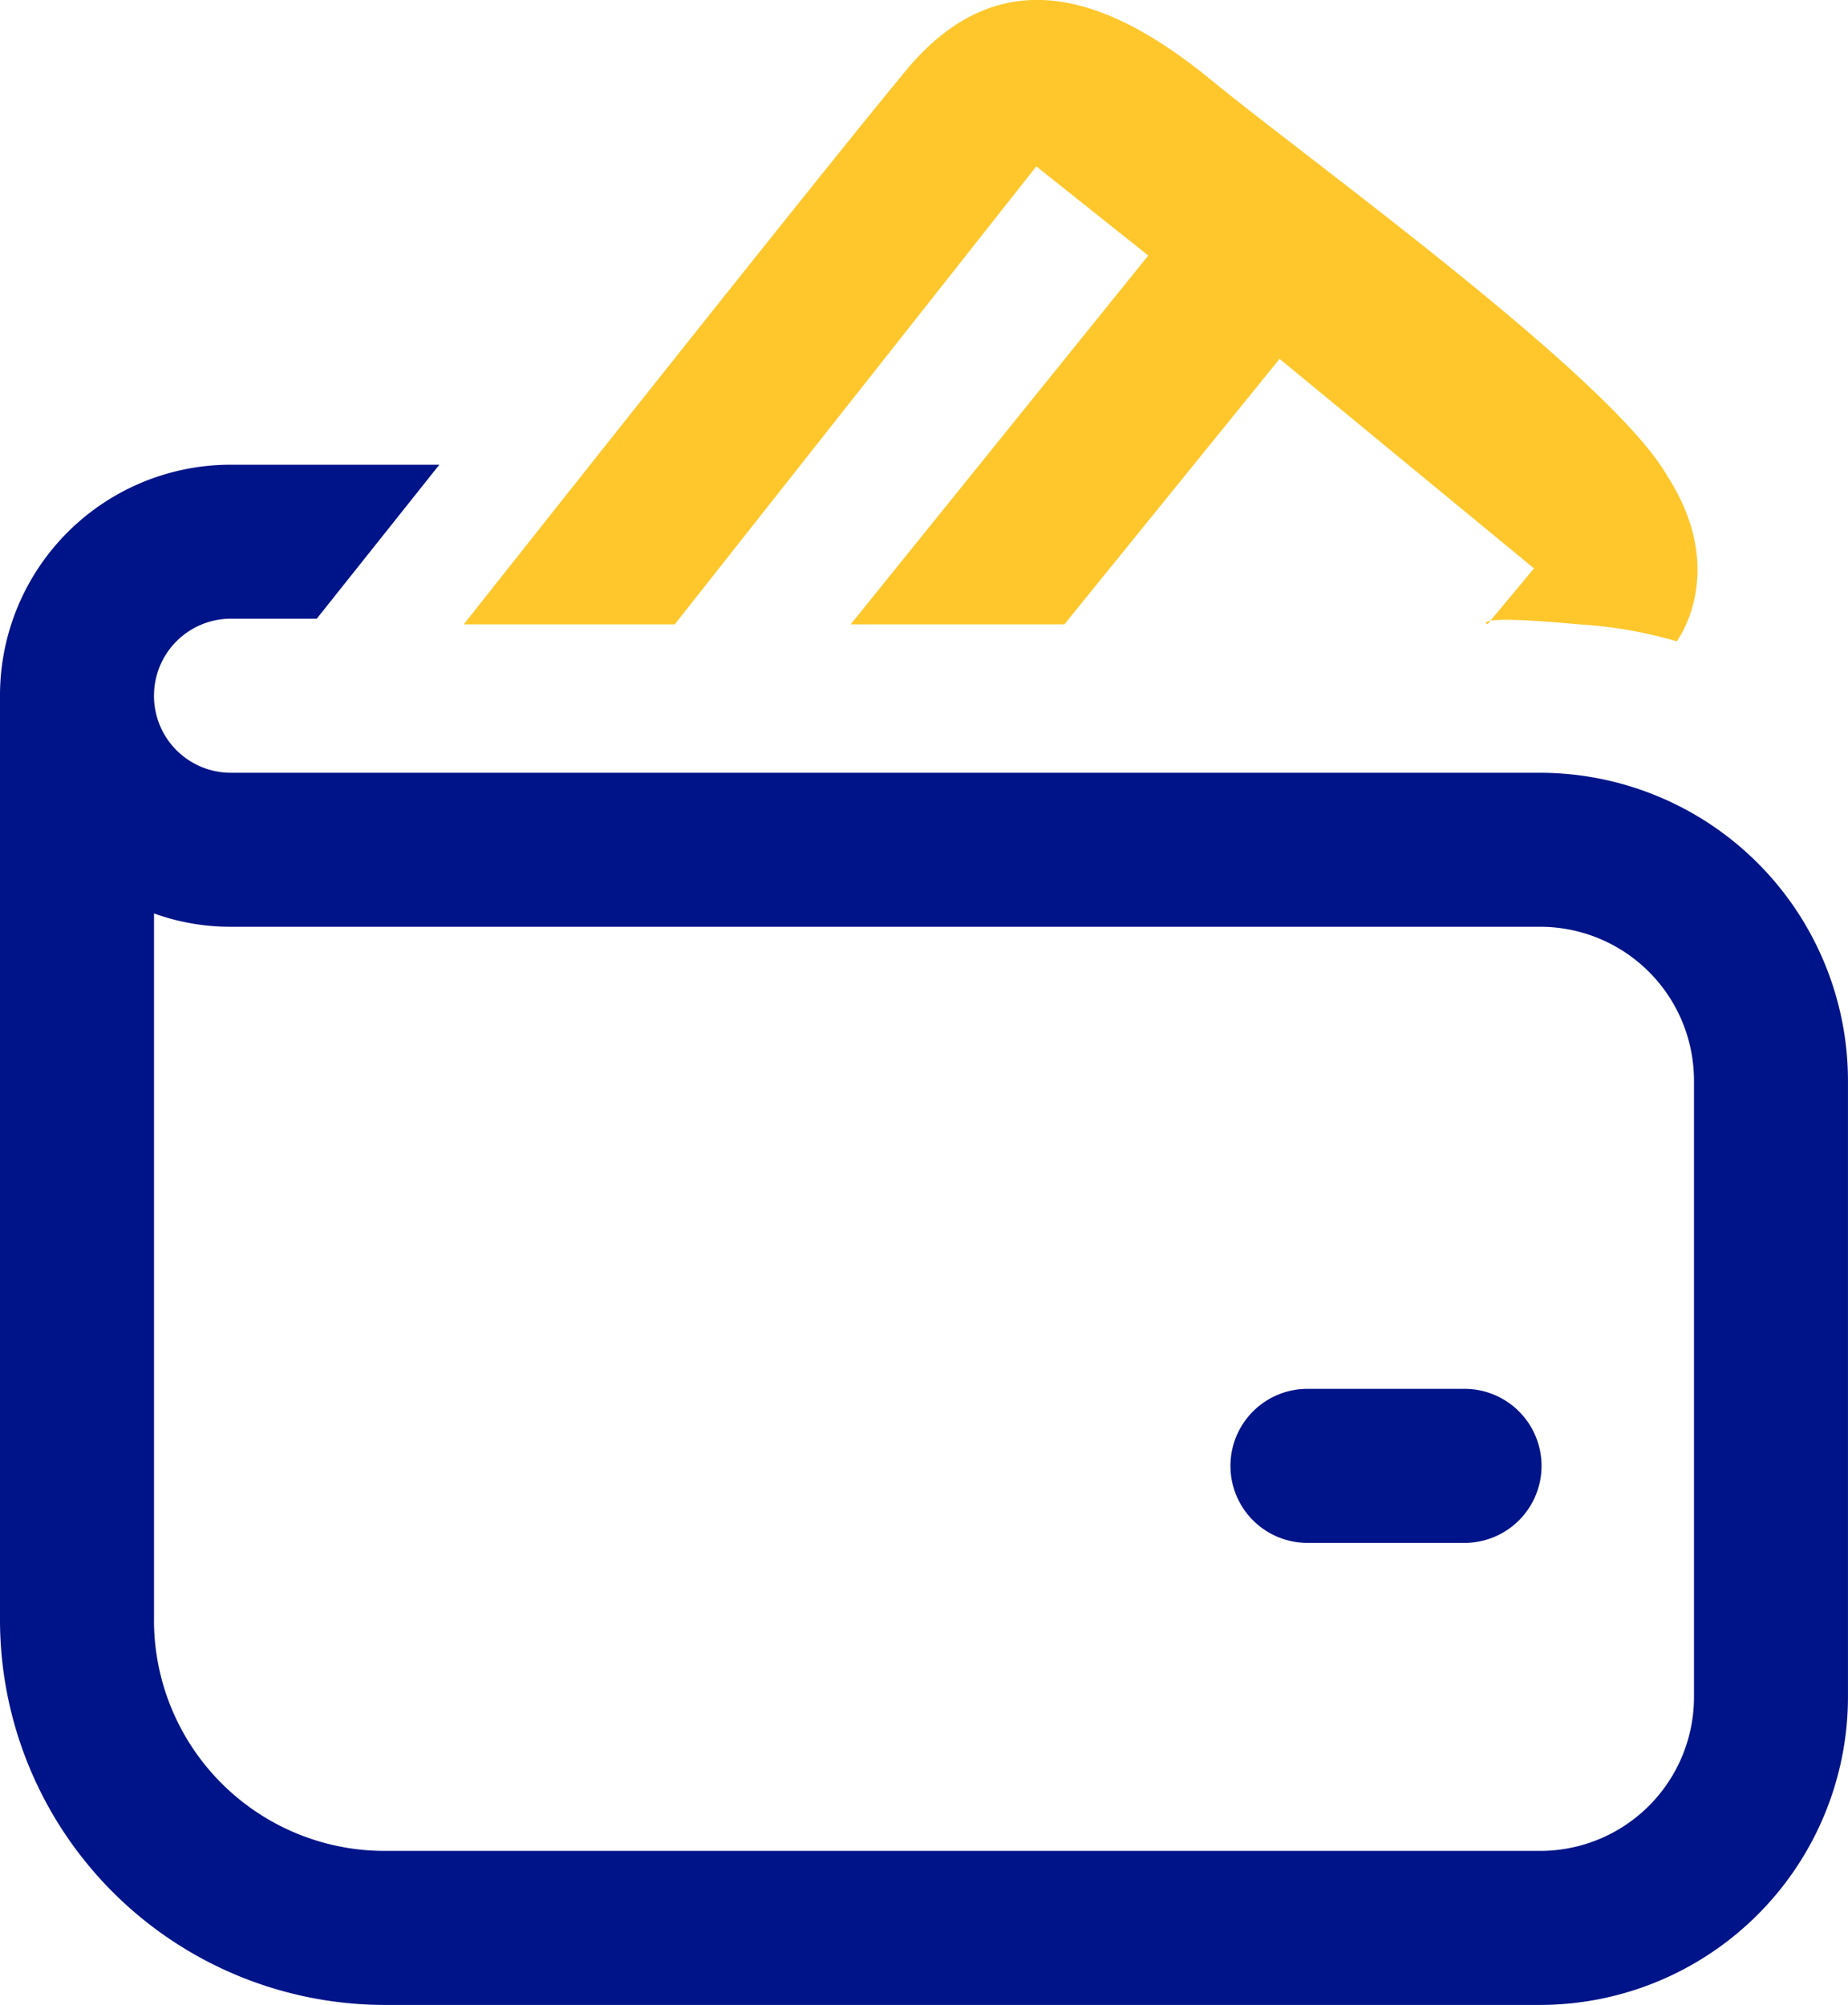
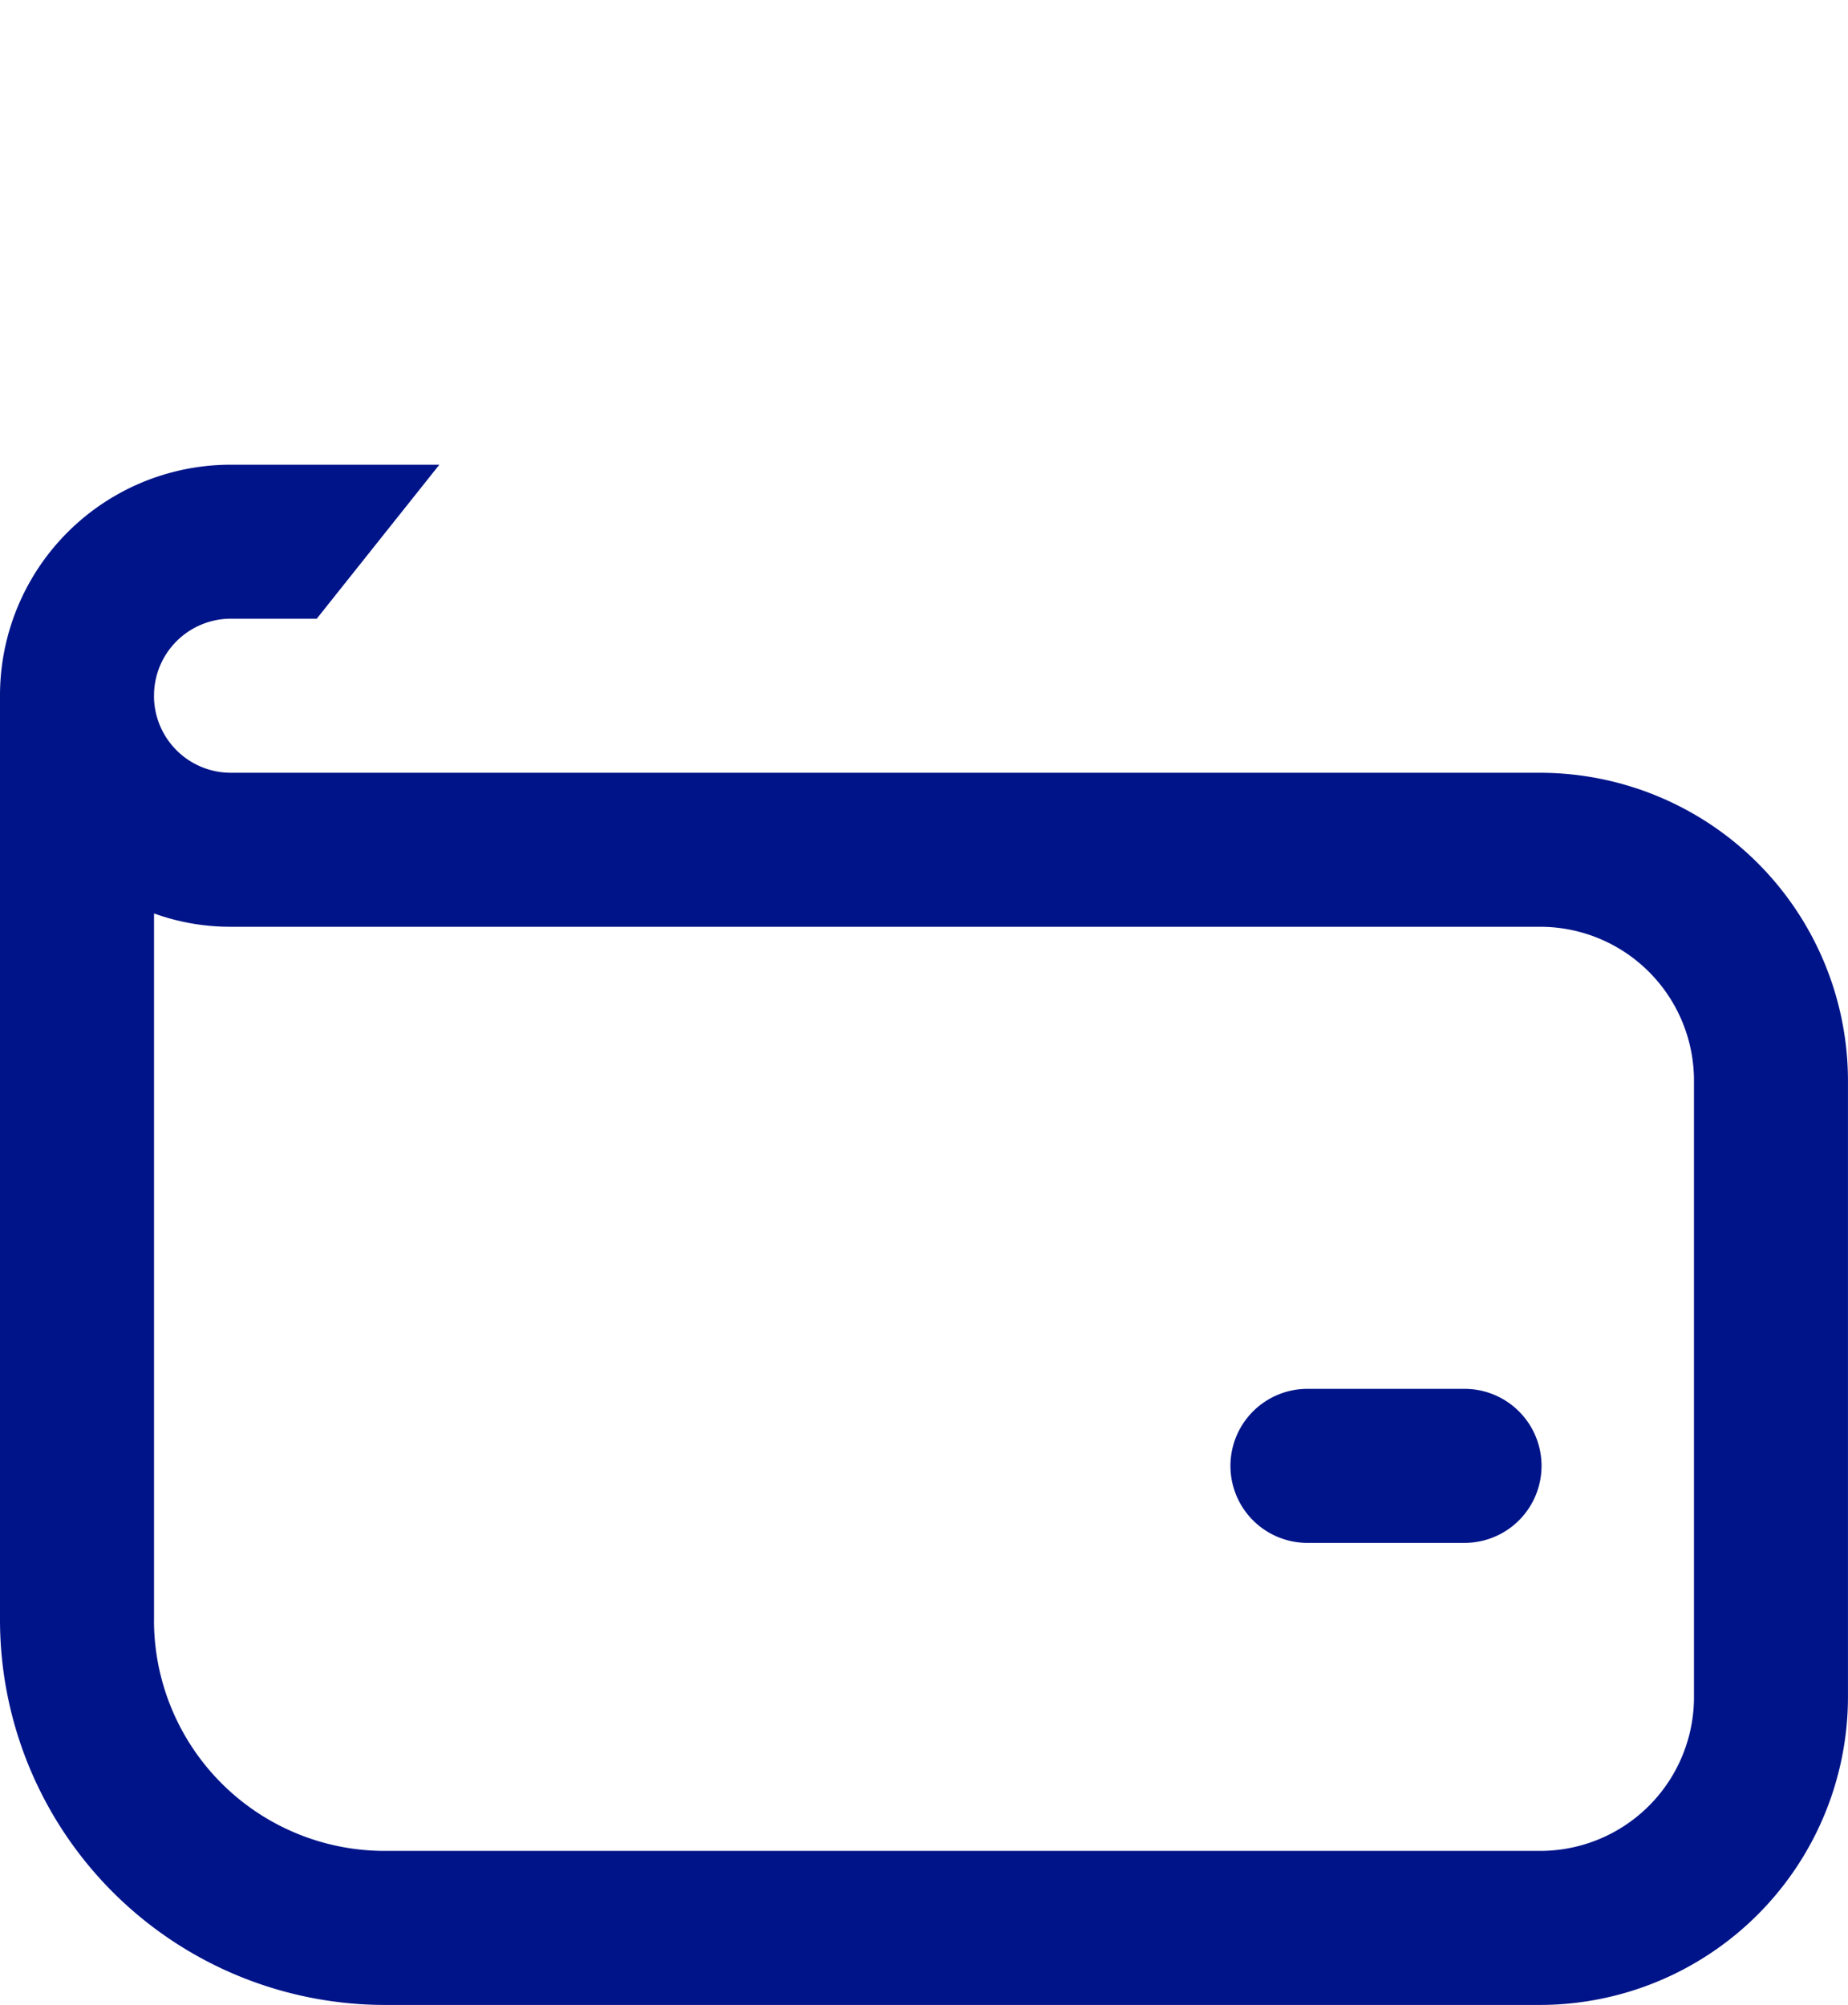
<svg xmlns="http://www.w3.org/2000/svg" width="59.729" height="64.792" viewBox="0 0 59.729 64.792">
  <g id="Wallet_Credit_Card" data-name="Wallet Credit Card" transform="translate(0)">
    <path id="Path_25707" data-name="Path 25707" d="M48.308,43.71a2.489,2.489,0,1,0,0,4.977h4.977a2.489,2.489,0,1,0,0-4.977Zm-37.33-22.4a2.485,2.485,0,0,1,2.489-2.489h2.771L20.2,13.845H13.466A7.456,7.456,0,0,0,6,21.311V51.176A12.448,12.448,0,0,0,18.443,63.619h37.33a9.963,9.963,0,0,0,9.955-9.955V33.755A9.963,9.963,0,0,0,55.774,23.8H13.466A2.485,2.485,0,0,1,10.977,21.311Zm0,29.864V28.346a7.265,7.265,0,0,0,2.489.431H55.774a4.971,4.971,0,0,1,4.977,4.977v19.91a4.971,4.971,0,0,1-4.977,4.977H18.443A7.456,7.456,0,0,1,10.977,51.176Z" transform="translate(-6 1.173)" fill="#001489" />
-     <path id="Path_25711" data-name="Path 25711" d="M18.529,23.936h6.819l11.687-14.8,3.618,2.881L31.034,23.936h6.907l6.956-8.58,8.223,6.771-1.506,1.808s-.629-.33,2.945,0a14.137,14.137,0,0,1,3.174.549s1.692-2.228-.293-5.324c-1.8-3.18-11.493-10.144-14.745-12.809s-6.786-4.045-9.885-.3S18.529,23.936,18.529,23.936Z" transform="translate(-3.54 -3.759)" fill="#ffc72c" />
  </g>
</svg>